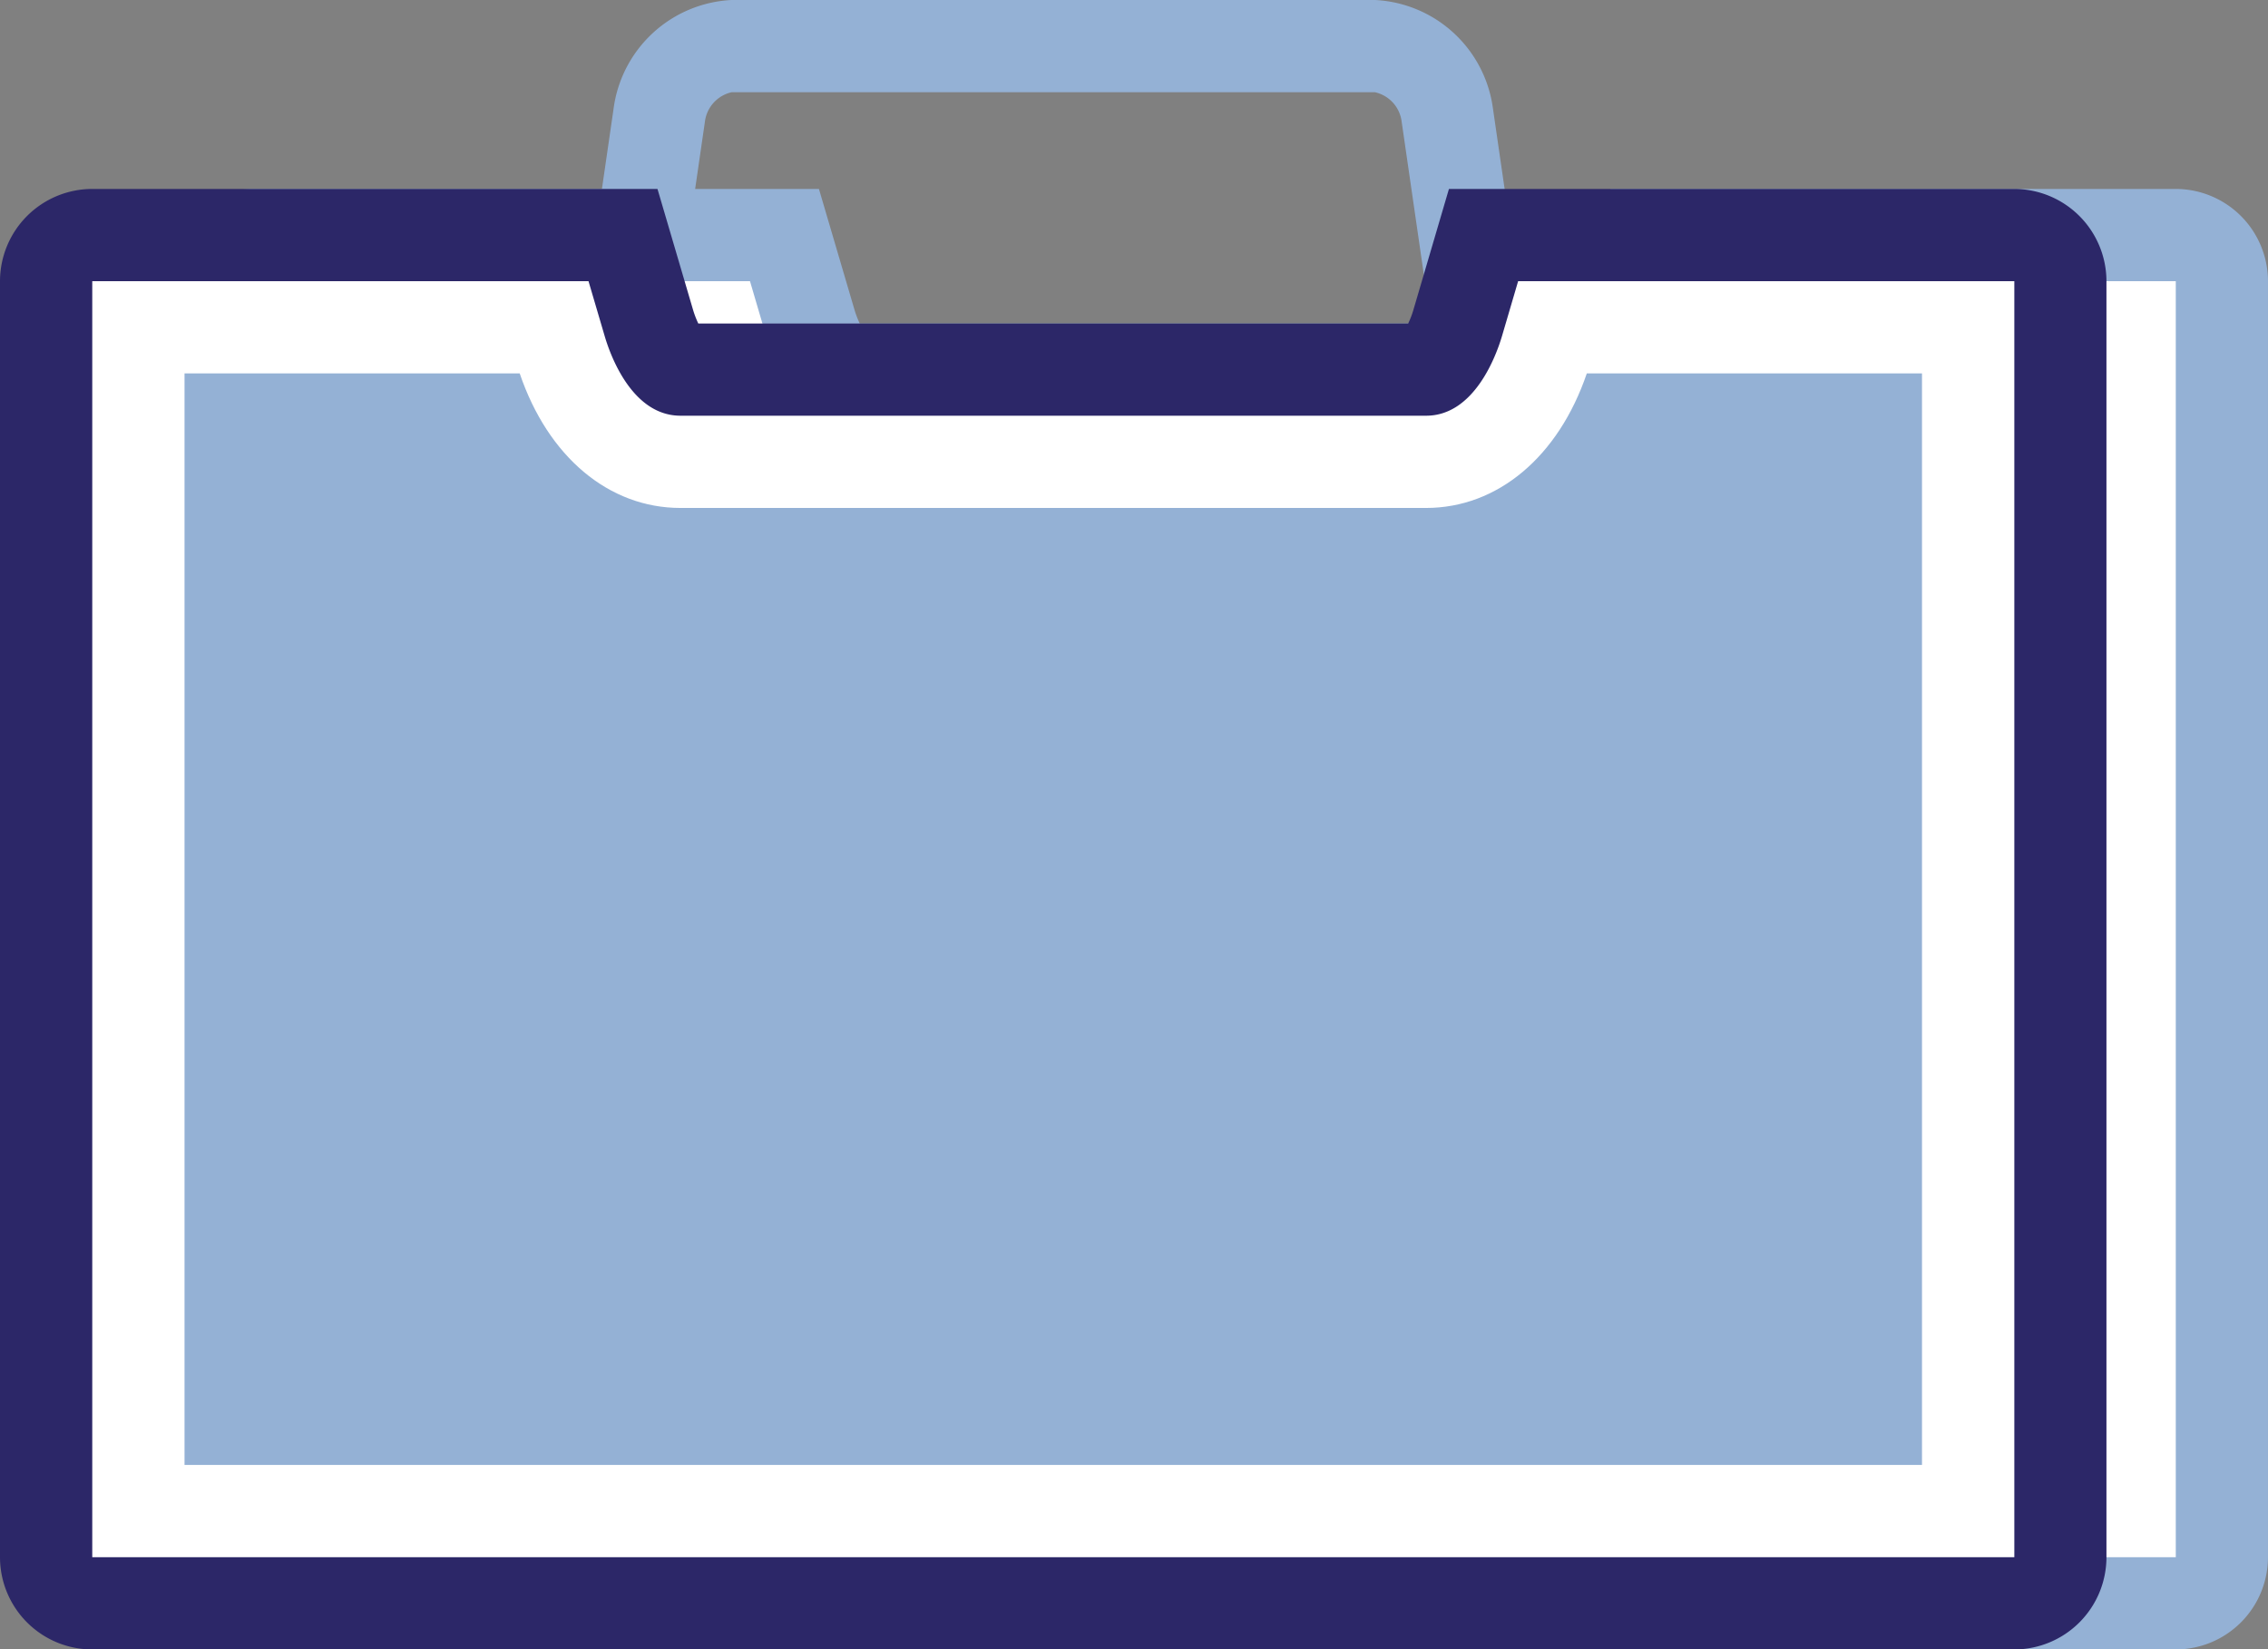
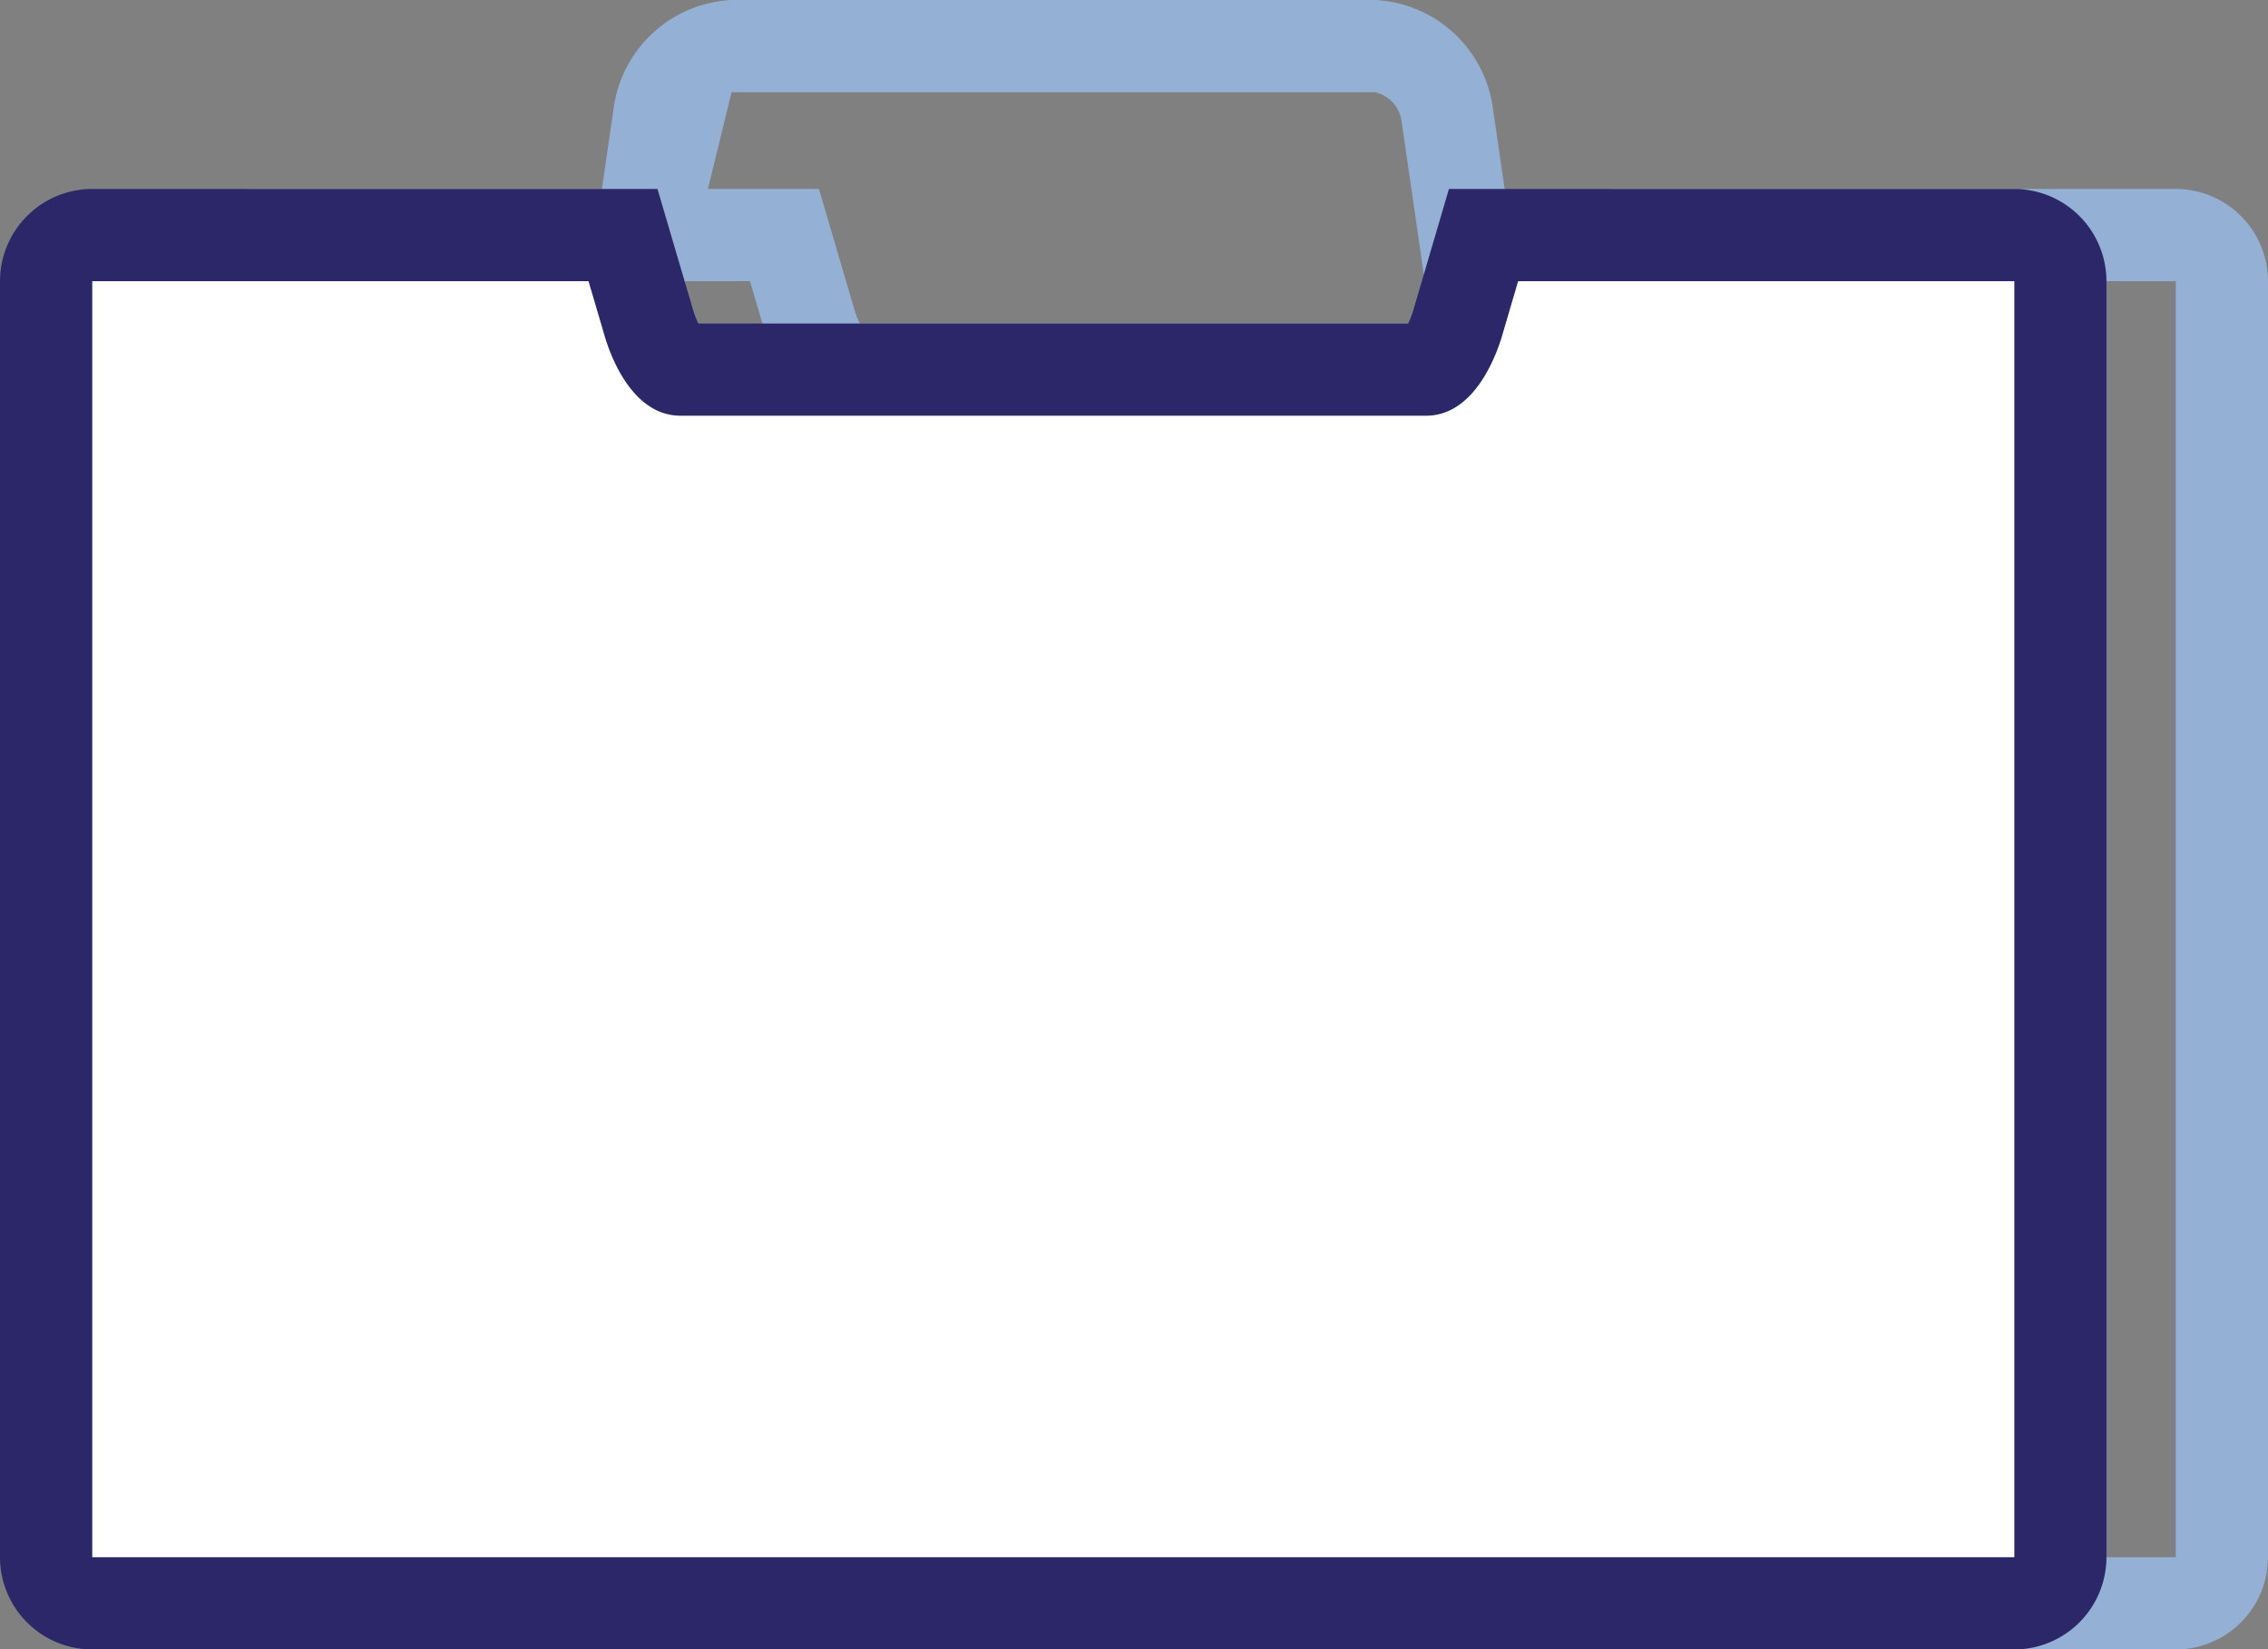
<svg xmlns="http://www.w3.org/2000/svg" id="Group_1217" data-name="Group 1217" width="92.109" height="67" viewBox="0 0 92.109 67">
  <rect x="0" y="0" width="92.109" height="67" fill="#808080" stroke="none" />
  <g id="Group_1214" data-name="Group 1214" transform="translate(23.763)">
-     <path id="Path_802" data-name="Path 802" d="M2579.883,882.548l-3.707-.539,1.156-7.963a5.087,5.087,0,0,1,4.791-4.414h26.134a5.085,5.085,0,0,1,4.788,4.407l1.157,7.971-3.708.537-1.155-7.962a1.4,1.4,0,0,0-1.082-1.206h-26.134a1.405,1.405,0,0,0-1.084,1.212Z" transform="translate(-2576.176 -869.632)" fill="#94b1d5" />
+     <path id="Path_802" data-name="Path 802" d="M2579.883,882.548l-3.707-.539,1.156-7.963a5.087,5.087,0,0,1,4.791-4.414h26.134a5.085,5.085,0,0,1,4.788,4.407l1.157,7.971-3.708.537-1.155-7.962a1.4,1.4,0,0,0-1.082-1.206h-26.134Z" transform="translate(-2576.176 -869.632)" fill="#94b1d5" />
  </g>
  <g id="Group_1215" data-name="Group 1215" transform="translate(6.557 7.675)">
-     <path id="Path_803" data-name="Path 803" d="M2642.257,878.257H2620.7q-.527,1.8-1.056,3.592c-.309,1.033-.88,1.873-1.279,1.873h-30.281c-.4,0-.972-.84-1.277-1.873q-.528-1.8-1.057-3.592H2564.2a1.873,1.873,0,0,0-1.873,1.874v51.832a1.873,1.873,0,0,0,1.873,1.873h78.058a1.874,1.874,0,0,0,1.874-1.873V880.131A1.874,1.874,0,0,0,2642.257,878.257Z" transform="translate(-2560.452 -876.384)" fill="#fff" />
    <path id="Path_804" data-name="Path 804" d="M2642.438,935.89H2564.38a3.751,3.751,0,0,1-3.747-3.746V880.312a3.751,3.751,0,0,1,3.747-3.747h22.955l1.439,4.892a3.936,3.936,0,0,0,.218.573h28.834a3.711,3.711,0,0,0,.207-.537l1.448-4.928h22.956a3.751,3.751,0,0,1,3.747,3.747v51.832A3.751,3.751,0,0,1,2642.438,935.89Zm-78.058-55.578v51.832h78.06l0-51.832h-20.151l-.661,2.246c-.228.762-1.115,3.218-3.077,3.218h-30.281c-1.97,0-2.851-2.461-3.074-3.216l-.661-2.248Z" transform="translate(-2560.633 -876.565)" fill="#94b1d5" />
  </g>
  <g id="Group_1216" data-name="Group 1216" transform="translate(0 7.675)">
    <path id="Path_805" data-name="Path 805" d="M2636.334,878.257H2614.78l-1.056,3.592c-.309,1.033-.88,1.873-1.279,1.873h-30.281c-.4,0-.972-.84-1.278-1.873q-.528-1.8-1.057-3.592h-21.553a1.873,1.873,0,0,0-1.873,1.874v51.832a1.873,1.873,0,0,0,1.873,1.873h78.058a1.874,1.874,0,0,0,1.874-1.873V880.131A1.874,1.874,0,0,0,2636.334,878.257Z" transform="translate(-2554.529 -876.384)" fill="#fff" />
    <path id="Path_806" data-name="Path 806" d="M2636.515,935.89h-78.058a3.75,3.75,0,0,1-3.747-3.746V880.312a3.751,3.751,0,0,1,3.747-3.747h22.955l1.439,4.892a3.941,3.941,0,0,0,.218.573H2611.9a3.711,3.711,0,0,0,.207-.537l1.448-4.928h22.956a3.751,3.751,0,0,1,3.747,3.747v51.832A3.75,3.75,0,0,1,2636.515,935.89Zm-78.058-55.578v51.832h78.06l0-51.832h-20.152l-.66,2.246c-.228.762-1.115,3.218-3.076,3.218h-30.281c-1.971,0-2.851-2.461-3.075-3.216l-.662-2.248Z" transform="translate(-2554.71 -876.565)" fill="#2c2768" />
  </g>
-   <path id="Path_807" data-name="Path 807" d="M2561.479,927.672V883.334h13.613c1.149,3.386,3.618,5.465,6.53,5.465H2611.9c2.907,0,5.378-2.082,6.529-5.465h13.613v44.338Z" transform="translate(-2553.985 -868.166)" fill="#94b1d5" />
</svg>